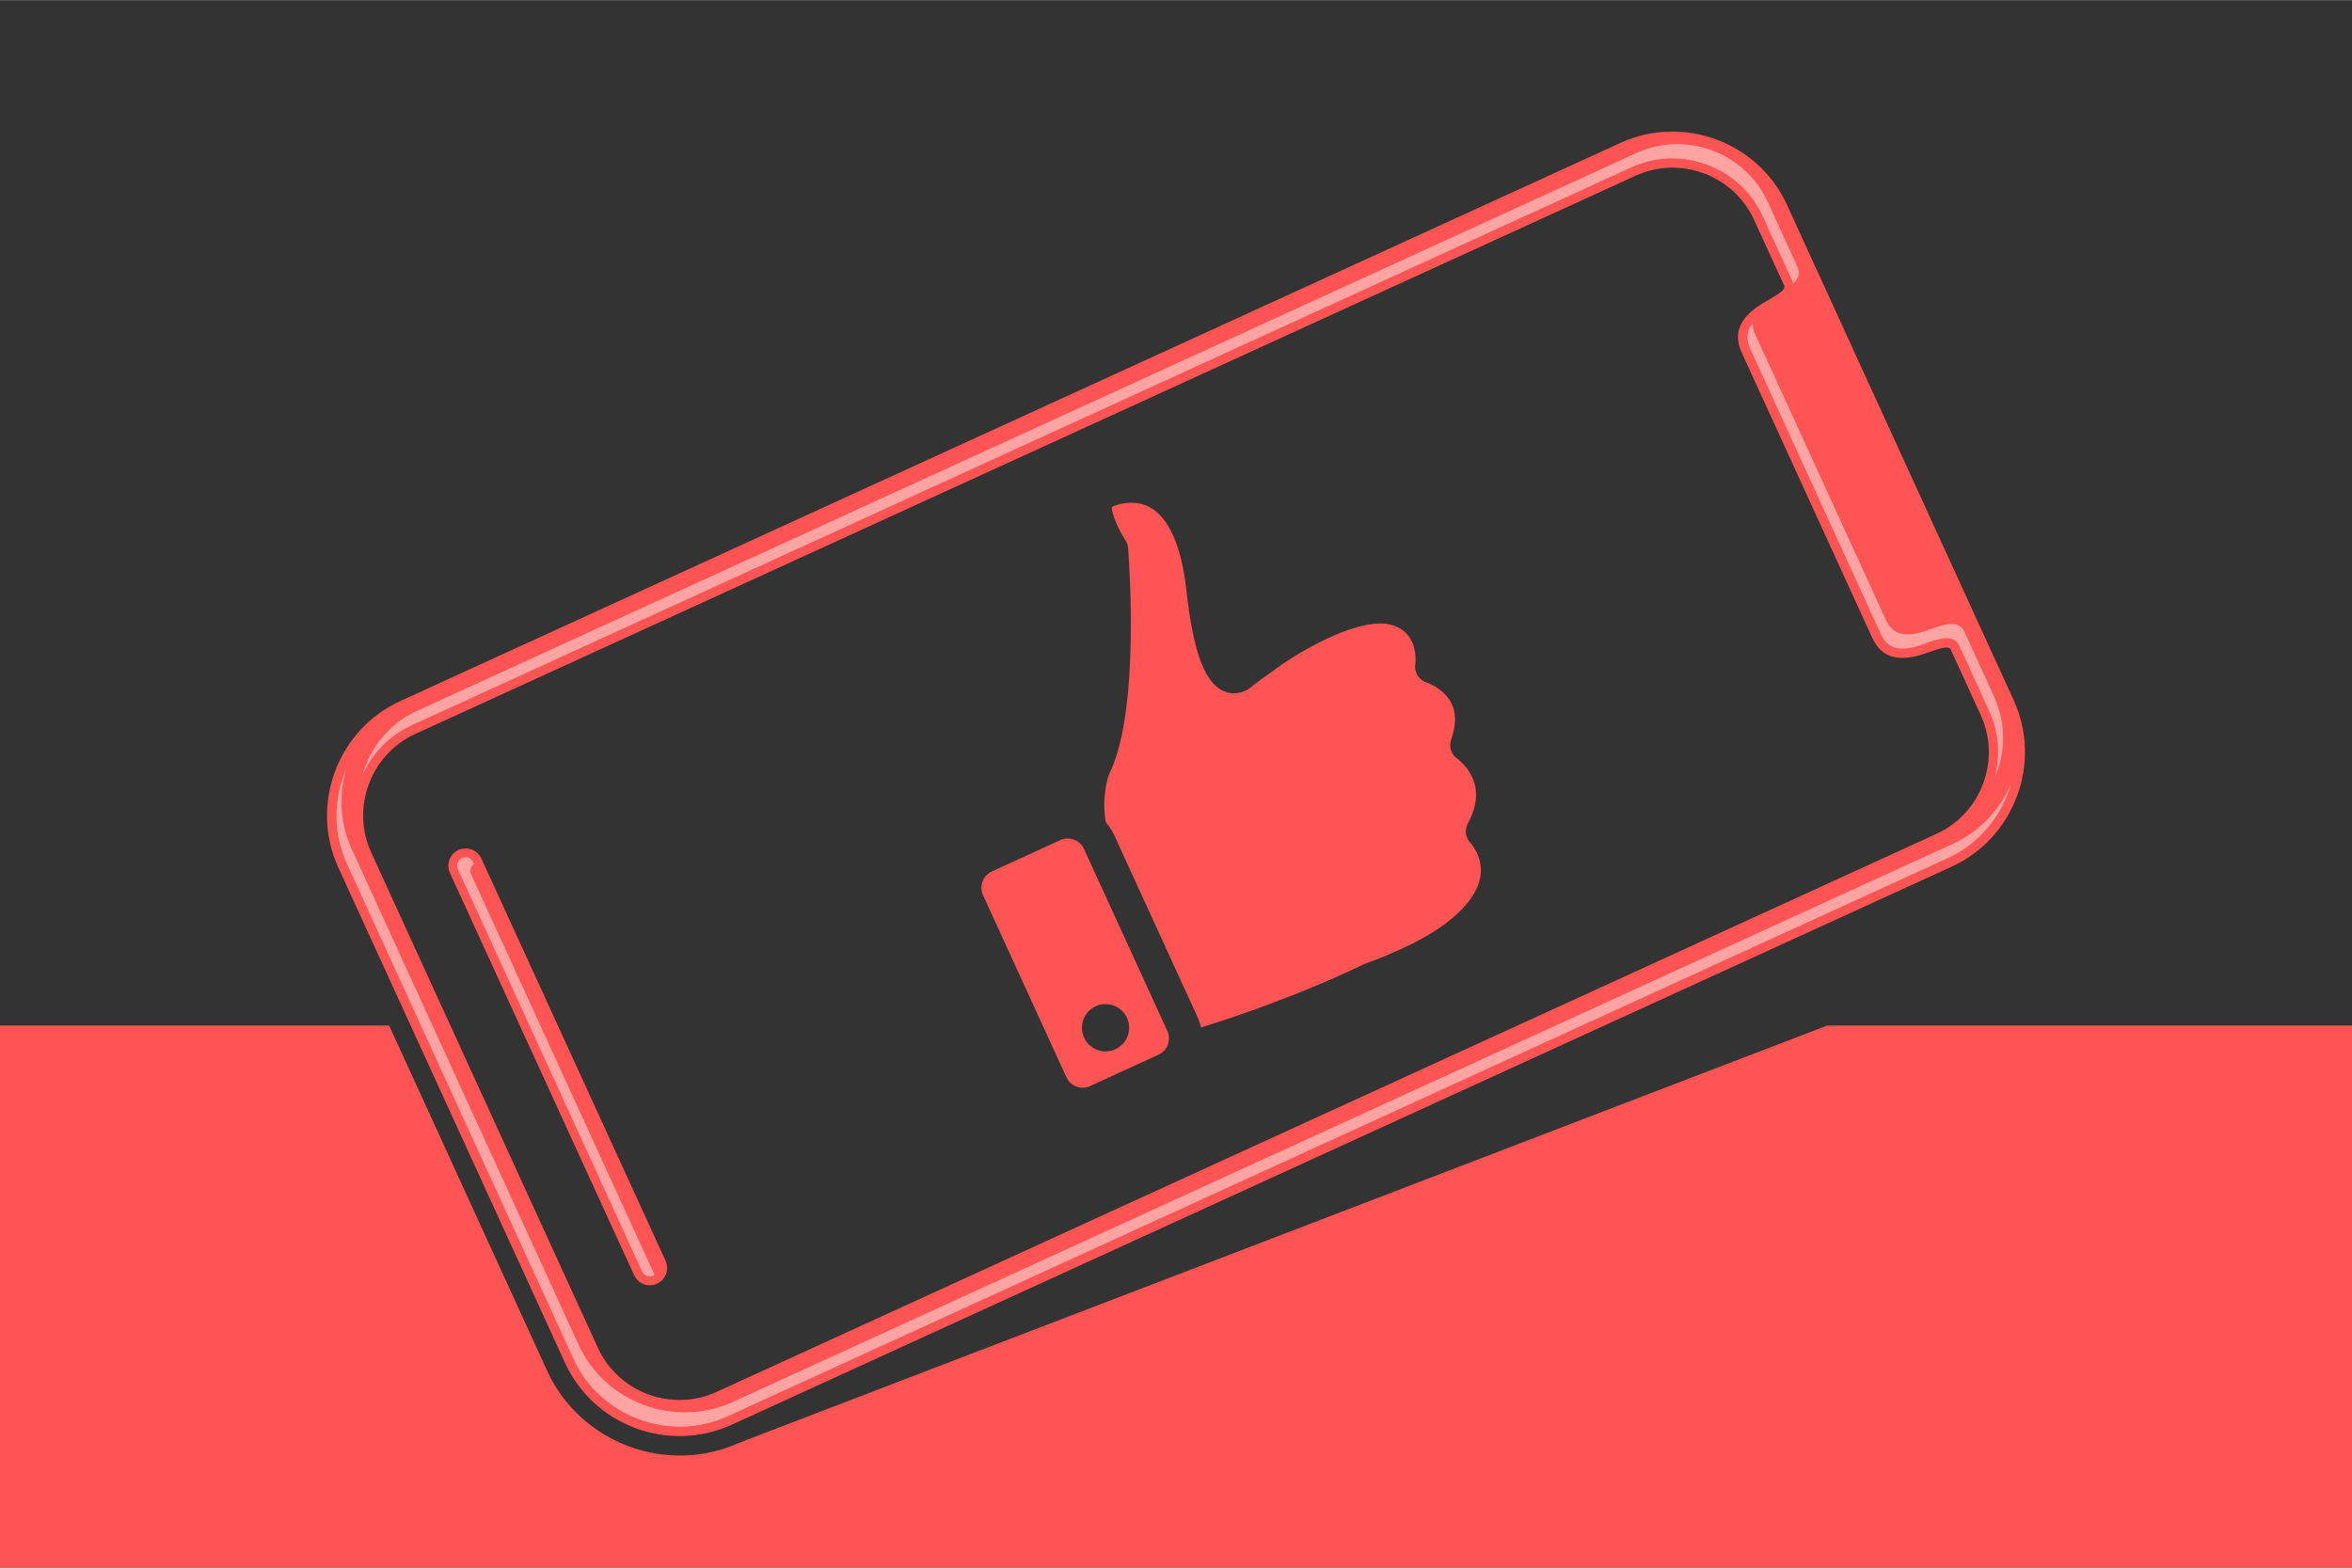
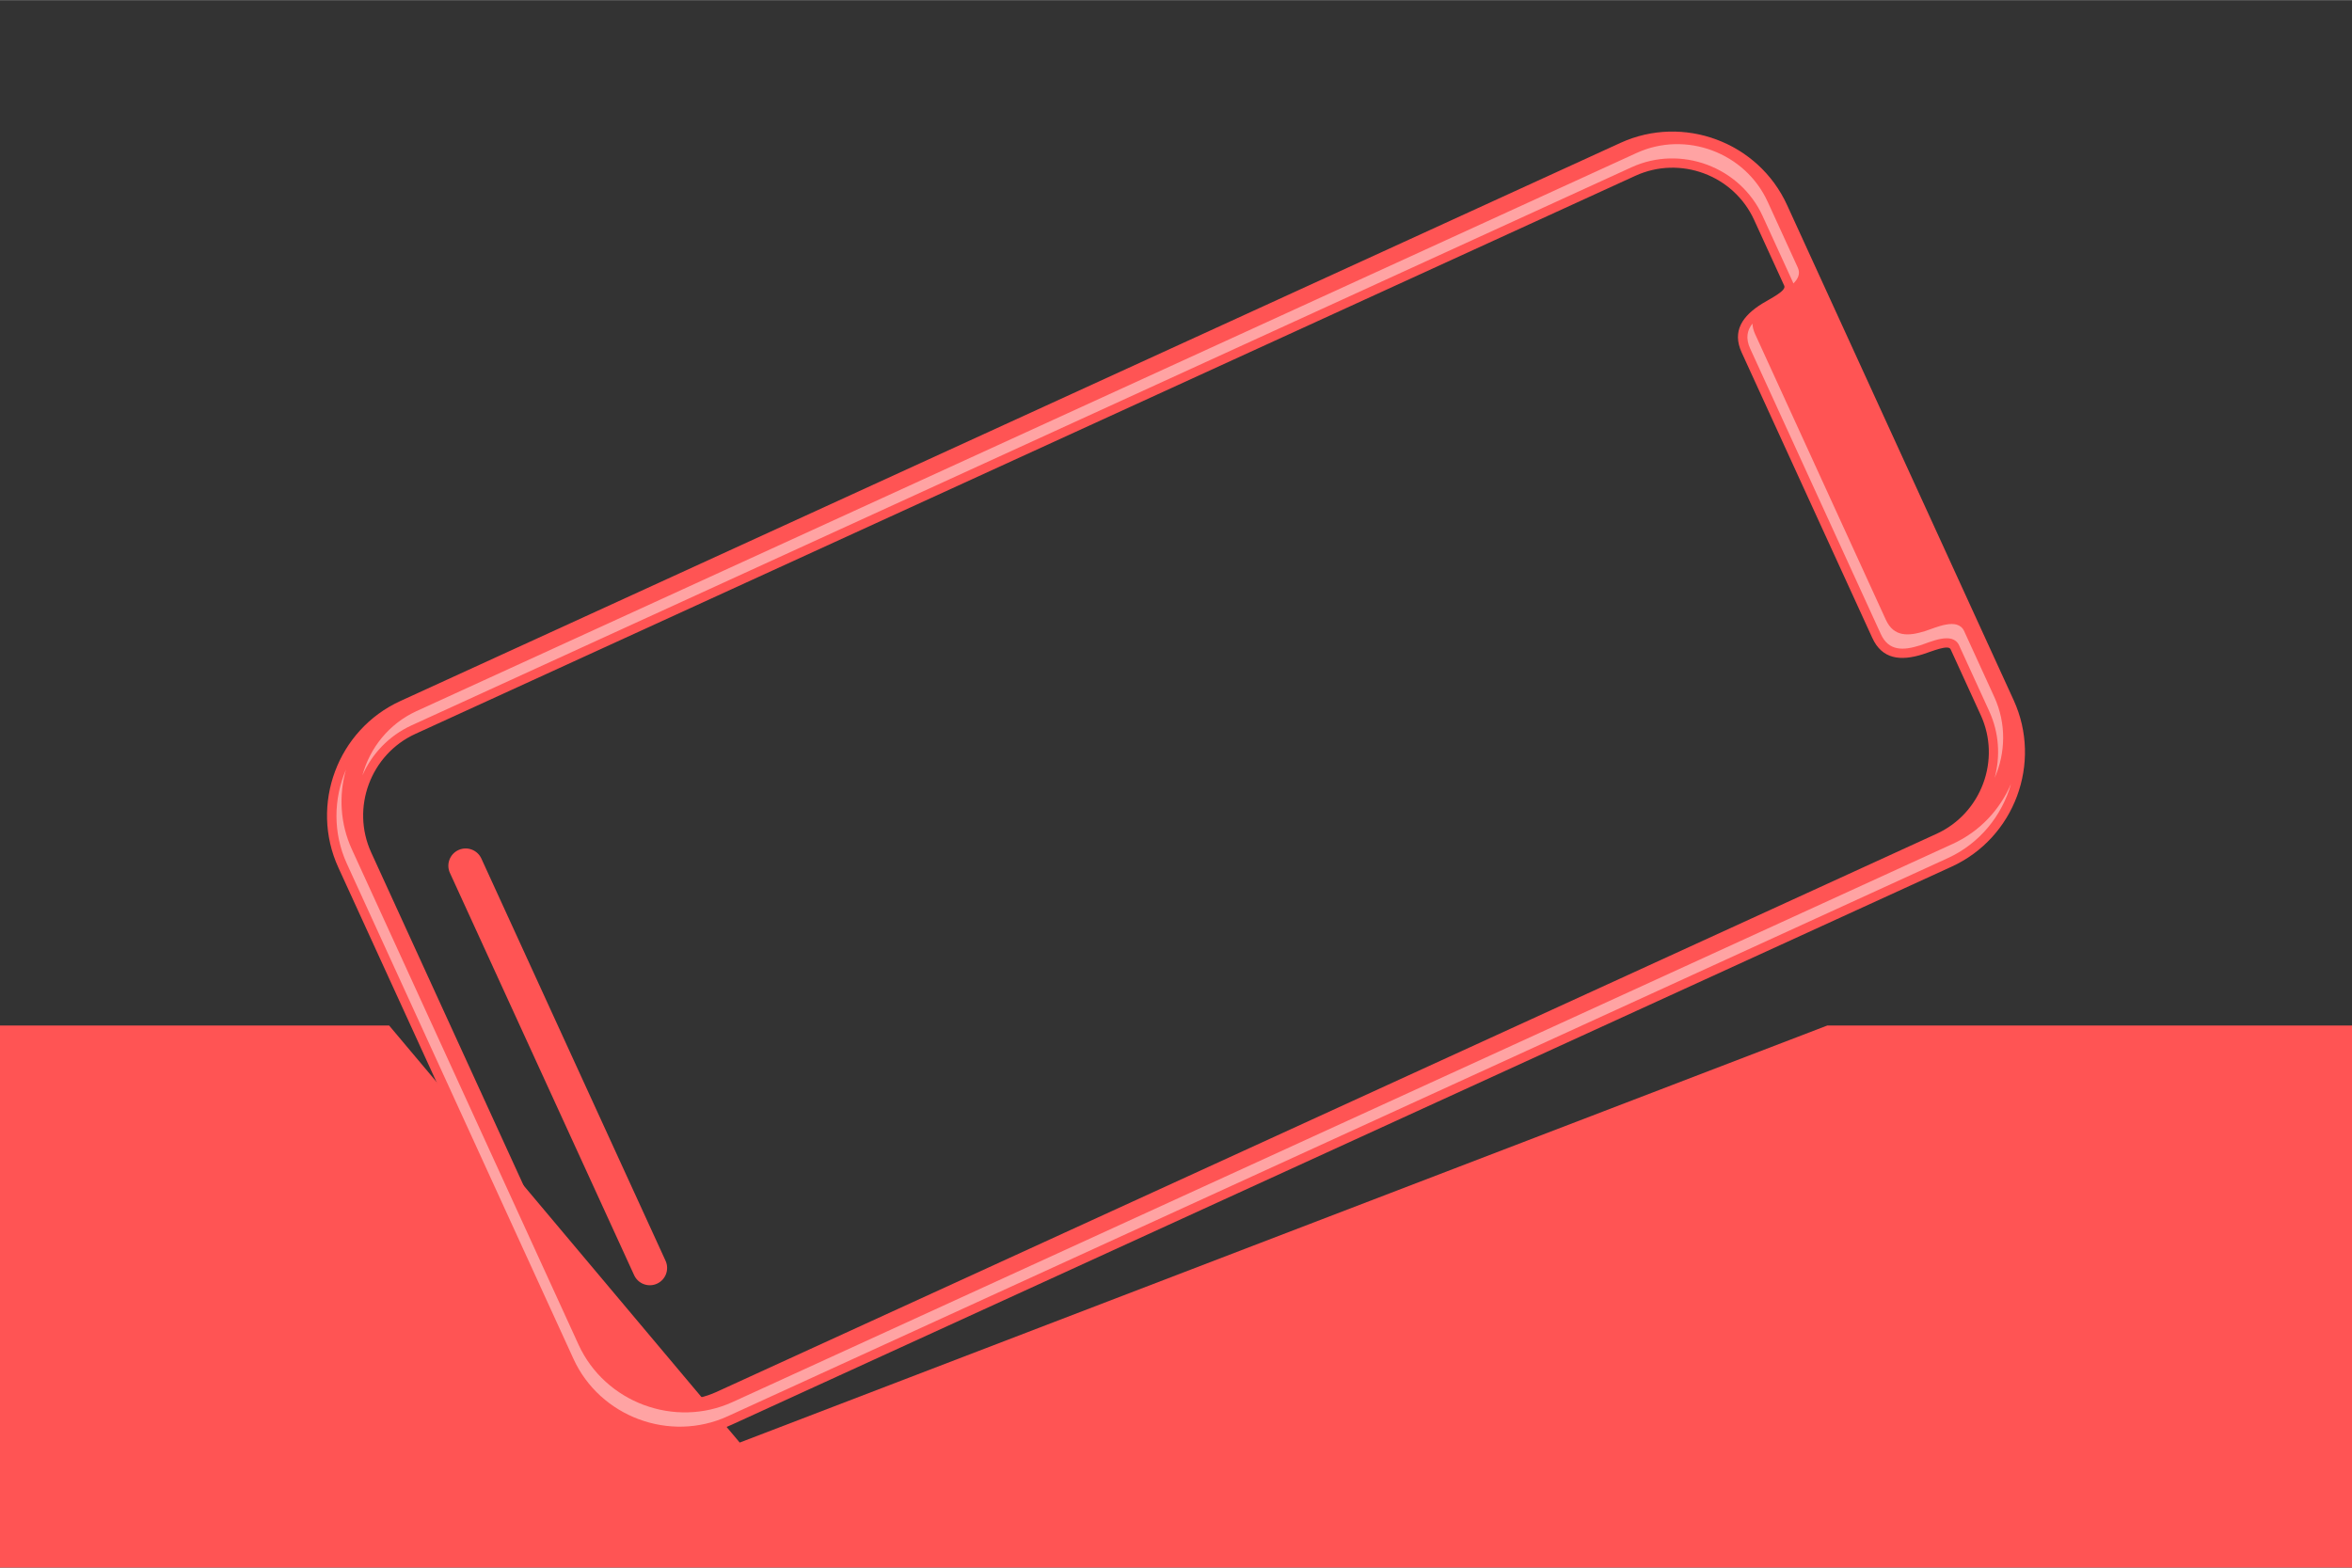
<svg xmlns="http://www.w3.org/2000/svg" xml:space="preserve" width="300px" height="200px" version="1.1" style="shape-rendering:geometricPrecision; text-rendering:geometricPrecision; image-rendering:optimizeQuality; fill-rule:evenodd; clip-rule:evenodd" viewBox="0 0 227375 151561">
  <defs>
    <style type="text/css">
   
    .fil0 {fill:#333333}
    .fil1 {fill:#FF5454}
    .fil2 {fill:#FFA3A3}
   
  </style>
  </defs>
  <g id="Layer_x0020_1">
    <g id="_697107728">
      <rect class="fil0" width="227375" height="151561" />
      <polygon class="fil1" points="0,151561 227375,151561 227375,99148 176649,99148 71511,139474 37618,99148 0,99148 " />
-       <path class="fil0" d="M52900 132547c3202,6997 11613,10128 18611,6927l117945 -53966c6997,-3201 10128,-11614 6927,-18611l-21909 -47884c-3201,-6997 -11613,-10128 -18611,-6927l-117946 53966c-6997,3202 -10128,11614 -6927,18611l21909 47883z" />
      <path class="fil1" d="M54619 131760l-21909 -47883c-2780,-6077 -83,-13325 5994,-16105l117946 -53966c6077,-2780 13324,-83 16105,5994l21909 47883c2781,6077 84,13324 -5994,16105l-117946 53966c-6076,2781 -13324,83 -16105,-5994zm136867 -62623l-2913 -6367c-226,-493 -1856,223 -2711,490 -2127,664 -3912,485 -4862,-1591l-6314 -13799 -6314 -13799c-950,-2076 82,-3543 1975,-4719 761,-473 2369,-1238 2143,-1731l-2913 -6366c-1981,-4330 -7144,-6252 -11474,-4271l-117945 53965c-4330,1981 -6251,7145 -4271,11474l21909 47883c1981,4330 7145,6251 11475,4270l117945 -53965c4329,-1981 6251,-7145 4270,-11474z" />
      <path class="fil2" d="M55441 131384l-21909 -47883c-1362,-2977 -1291,-6276 -85,-9099 -704,2485 -573,5216 572,7718l21909 47883c2562,5600 9306,8111 14906,5548l117946 -53966c2625,-1202 4571,-3321 5634,-5811 -871,3076 -3022,5774 -6121,7191l-117946 53966c-5600,2563 -12344,52 -14906,-5548zm136867 -62623l-2913 -6366c-631,-1379 -2777,-317 -3802,3 -1575,492 -2999,583 -3771,-1105l-12627 -27598c-461,-1007 -290,-1775 220,-2416 11,316 95,659 267,1036l12627 27598c772,1687 2196,1596 3771,1105 1026,-320 3172,-1381 3802,-3l2913 6366c1173,2565 1097,5409 32,7829 562,-2081 437,-4358 -520,-6448zm-18937 -41364c-16,-50 -35,-101 -59,-152l-2913 -6366c-2180,-4763 -7908,-6896 -12672,-4717l-117945 53966c-2200,1007 -3838,2770 -4750,4846 719,-2662 2563,-5003 5237,-6227l117945 -53966c4764,-2179 10492,-46 12672,4717l2913 6366c270,591 19,1100 -429,1533z" />
      <g>
-         <path class="fil1" d="M140284 71504c496,-1405 499,-2598 15,-3541 -713,-1414 -2340,-1966 -2356,-1972 -764,-239 -1245,-975 -1122,-1764 37,-292 310,-2982 -2176,-3781 -2929,-937 -8679,2232 -11669,4478l-126 97c-551,370 -1119,787 -1710,1241 -579,566 -1546,970 -2553,658 -2024,-618 -3200,-3588 -3904,-9929 -464,-4160 -1670,-6906 -3472,-7927 -1520,-862 -3142,-316 -3721,-64 -57,562 557,2075 1296,3202 157,229 250,488 267,755 52,657 1252,15829 -1844,21906 -648,1959 -451,3820 -313,4634 323,363 606,782 820,1248l8057 17597c148,325 264,664 338,997l1153 -371 11 -5c81,-24 7531,-2335 14421,-5673l152 -69c3387,-1237 6015,-2531 7780,-3850 2208,-1640 3394,-3308 3525,-4939 138,-1700 -981,-2915 -986,-2926 -494,-507 -595,-1272 -265,-1894 938,-1726 1045,-3293 320,-4676 -529,-1015 -1320,-1569 -1325,-1580 -604,-404 -849,-1169 -613,-1853z" />
-         <path class="fil1" d="M112847 99670l-8051 -17586c-396,-866 -1427,-1258 -2303,-857l-6602 3023c-866,397 -1258,1427 -856,2303l8057 17597c396,866 1427,1258 2303,857l-5 -11 6602 -3023c866,-397 1258,-1427 856,-2303zm-5971 -2591c1262,0 2285,1023 2285,2285 0,1262 -1023,2285 -2285,2285 -1262,0 -2285,-1023 -2285,-2285 0,-1262 1023,-2285 2285,-2285z" />
-       </g>
+         </g>
      <g>
        <path class="fil1" d="M43496 84396c-385,-839 -15,-1831 824,-2215 839,-384 1831,-15 2215,824l17806 38890c383,839 15,1831 -824,2215 -839,385 -1831,16 -2215,-824l-17805 -38889z" />
-         <path class="fil2" d="M44270 84042l17805 38889c187,410 676,592 1086,404 43,-20 83,-43 121,-69l-17729 -38722c-168,-367 -39,-797 283,-1018l-76 -167c-188,-410 -677,-591 -1086,-404 -410,188 -593,677 -405,1087z" />
      </g>
    </g>
  </g>
</svg>